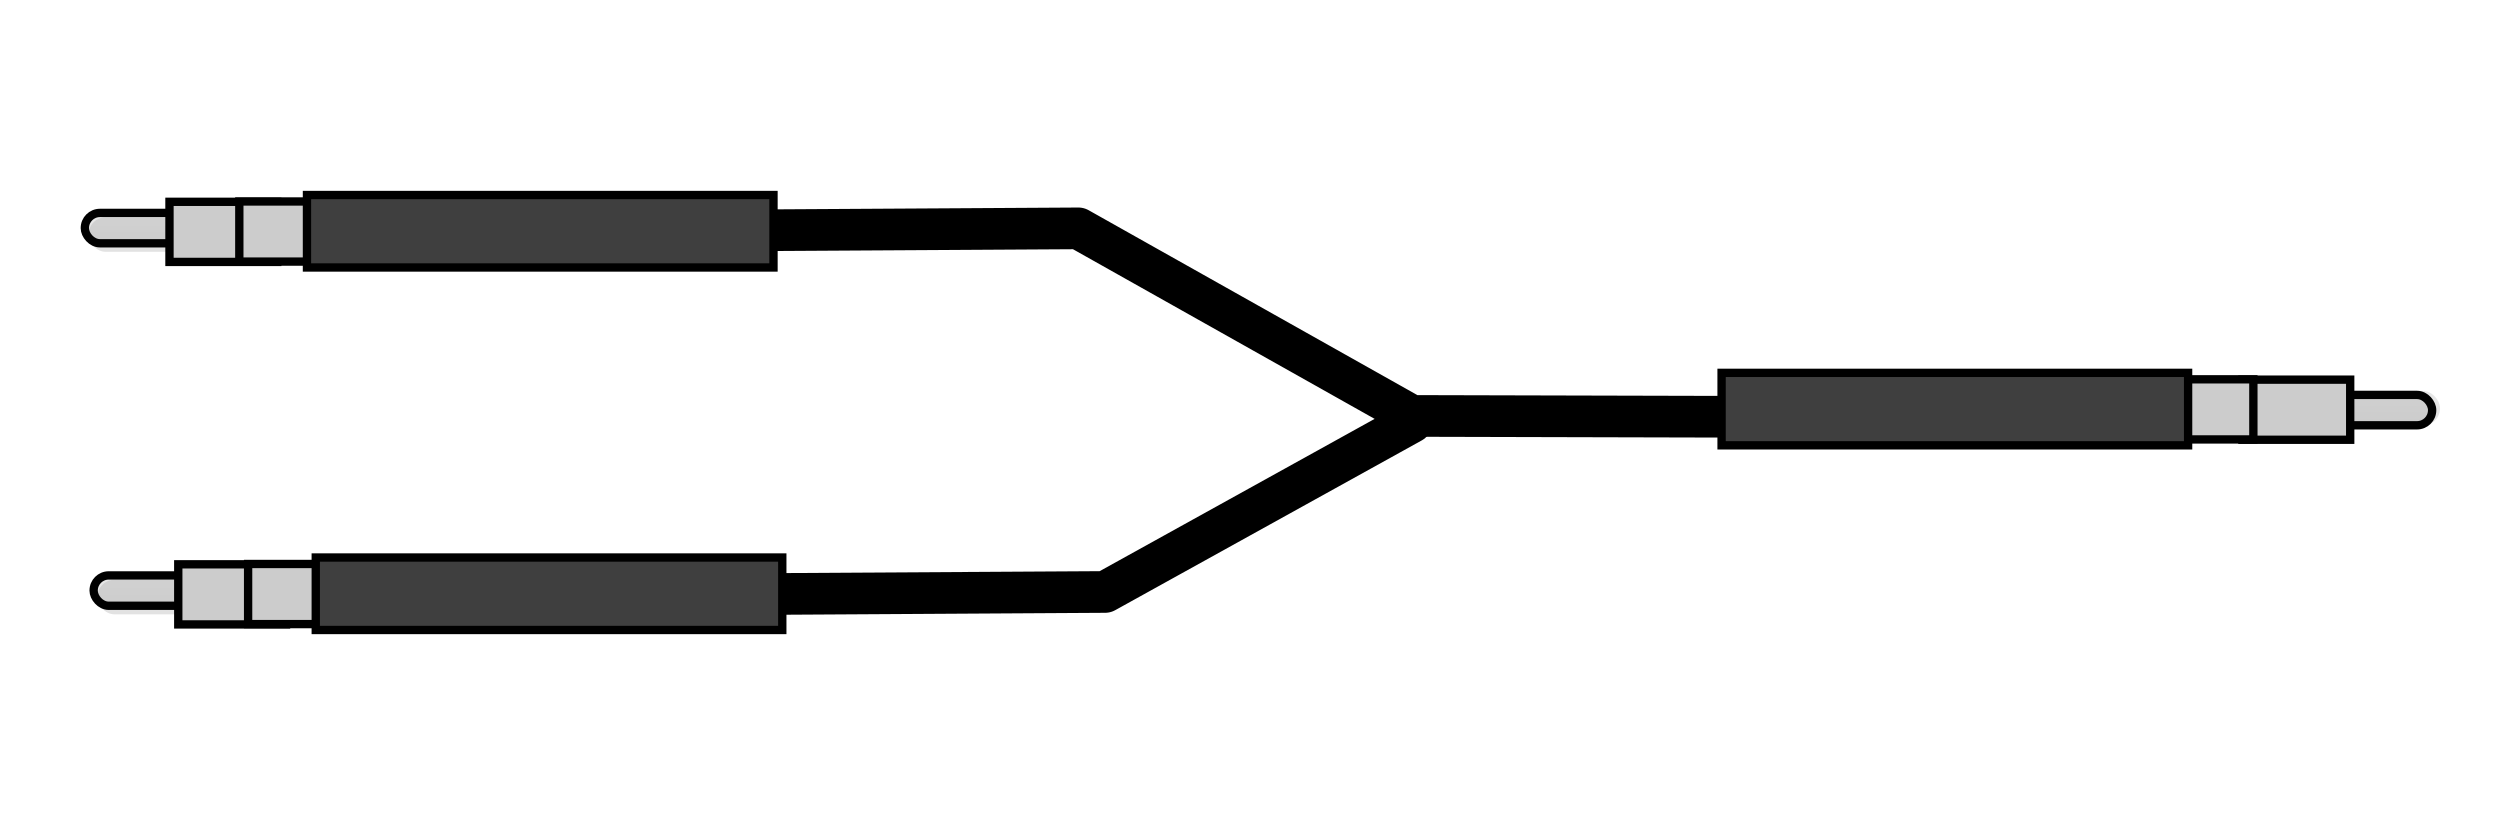
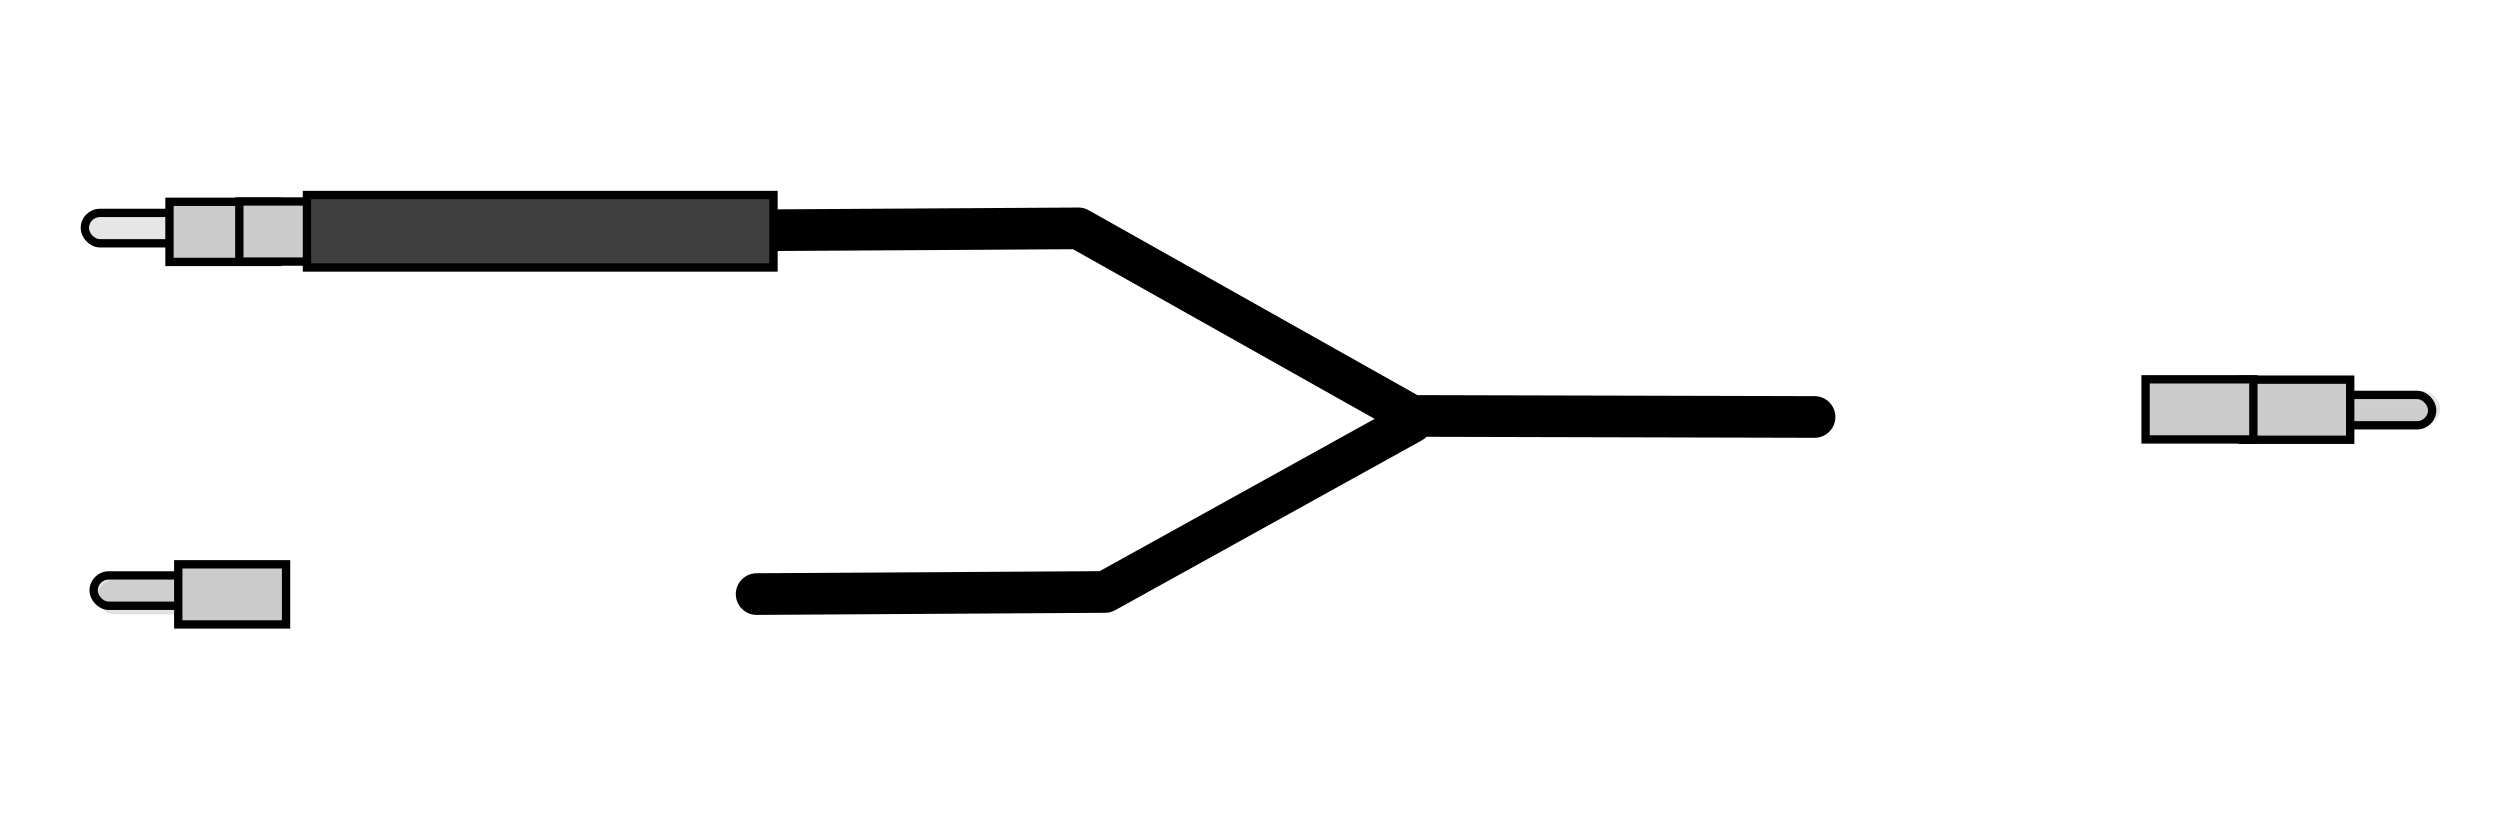
<svg xmlns="http://www.w3.org/2000/svg" width="300" height="100">
  <defs>
    <filter id="filter4244">
      <feGaussianBlur id="feGaussianBlur4246" stdDeviation="0.384" />
    </filter>
    <filter id="filter4240" y="-.186" width="1.072" height="1.372" x="-.036">
      <feGaussianBlur id="feGaussianBlur4242" stdDeviation="0.28" />
    </filter>
    <filter id="filter4276">
      <feGaussianBlur id="feGaussianBlur4278" stdDeviation="0.227" />
    </filter>
    <linearGradient id="linearGradient3158" y2="-4.657" x2="2.524" y1="5.868" x1="2.544">
      <stop id="stop3016" stop-color="#141212" stop-opacity=".223" offset="0" />
      <stop id="stop3018" stop-opacity="0" offset="1" />
    </linearGradient>
  </defs>
  <g id="layer1" externalResourcesRequired="false">
    <g id="g4754" externalResourcesRequired="false">
      <g stroke="#000">
        <rect id="svg_24" fill-rule="evenodd" rx="1.811" ry="1.811" height="3.644" filter="url(#filter4240)" width="18.926" y="47.391" x="272.93" fill="#e6e6e6" />
        <g stroke-linejoin="round" stroke-linecap="round" stroke-dasharray="null" stroke-width="5" fill="none">
          <path id="svg_4" d="m87.593 27.655l41.814-0.252 40.02 22.509 48.319 0.126" />
          <path id="svg_9" d="m90.797 71.289l41.813-0.252 36.783-20.371" />
        </g>
      </g>
      <g fill-rule="evenodd">
        <rect id="svg_23" rx="2.061" ry="2.061" height="4.147" width="19.932" y="46.913" x="272.87" fill="url(#linearGradient3158)" />
        <g stroke="#000">
          <g fill="#ccc">
            <rect id="svg_26" height="7.214" filter="url(#filter4244)" width="12.934" y="45.558" x="269.09" />
            <rect id="svg_1" height="7.214" filter="url(#filter4244)" width="12.934" y="45.518" x="257.47" />
          </g>
-           <rect id="svg_27" height="8.698" filter="url(#filter4276)" width="55.983" y="44.742" x="206.59" fill="#3f3f3f" />
          <rect id="svg_8" rx="1.811" ry="1.811" height="3.644" filter="url(#filter4240)" width="18.926" y="69.05" x="11.237" fill="#e6e6e6" />
        </g>
        <rect id="svg_10" rx="2.061" ry="2.061" height="4.147" width="19.932" y="69.572" x="11.677" fill="url(#linearGradient3158)" />
        <g stroke="#000">
          <g fill="#ccc">
            <rect id="svg_11" height="7.214" filter="url(#filter4244)" width="12.934" y="67.717" x="21.392" />
-             <rect id="svg_12" height="7.214" filter="url(#filter4244)" width="12.934" y="67.677" x="29.773" />
          </g>
-           <rect id="svg_13" height="8.698" filter="url(#filter4276)" width="55.983" y="66.901" x="37.891" fill="#3f3f3f" />
          <rect id="svg_19" rx="1.811" ry="1.811" height="3.644" filter="url(#filter4240)" width="18.926" y="25.55" x="10.182" fill="#e6e6e6" />
        </g>
-         <rect id="svg_20" rx="2.061" ry="2.061" height="4.147" width="19.932" y="26.072" x="10.622" fill="url(#linearGradient3158)" />
        <g stroke="#000">
          <g fill="#ccc">
            <rect id="svg_21" height="7.214" filter="url(#filter4244)" width="12.934" y="24.217" x="20.337" />
            <rect id="svg_22" height="7.214" filter="url(#filter4244)" width="12.934" y="24.177" x="28.718" />
          </g>
          <rect id="svg_25" height="8.698" filter="url(#filter4276)" width="55.983" y="23.401" x="36.836" fill="#3f3f3f" />
        </g>
      </g>
    </g>
  </g>
</svg>